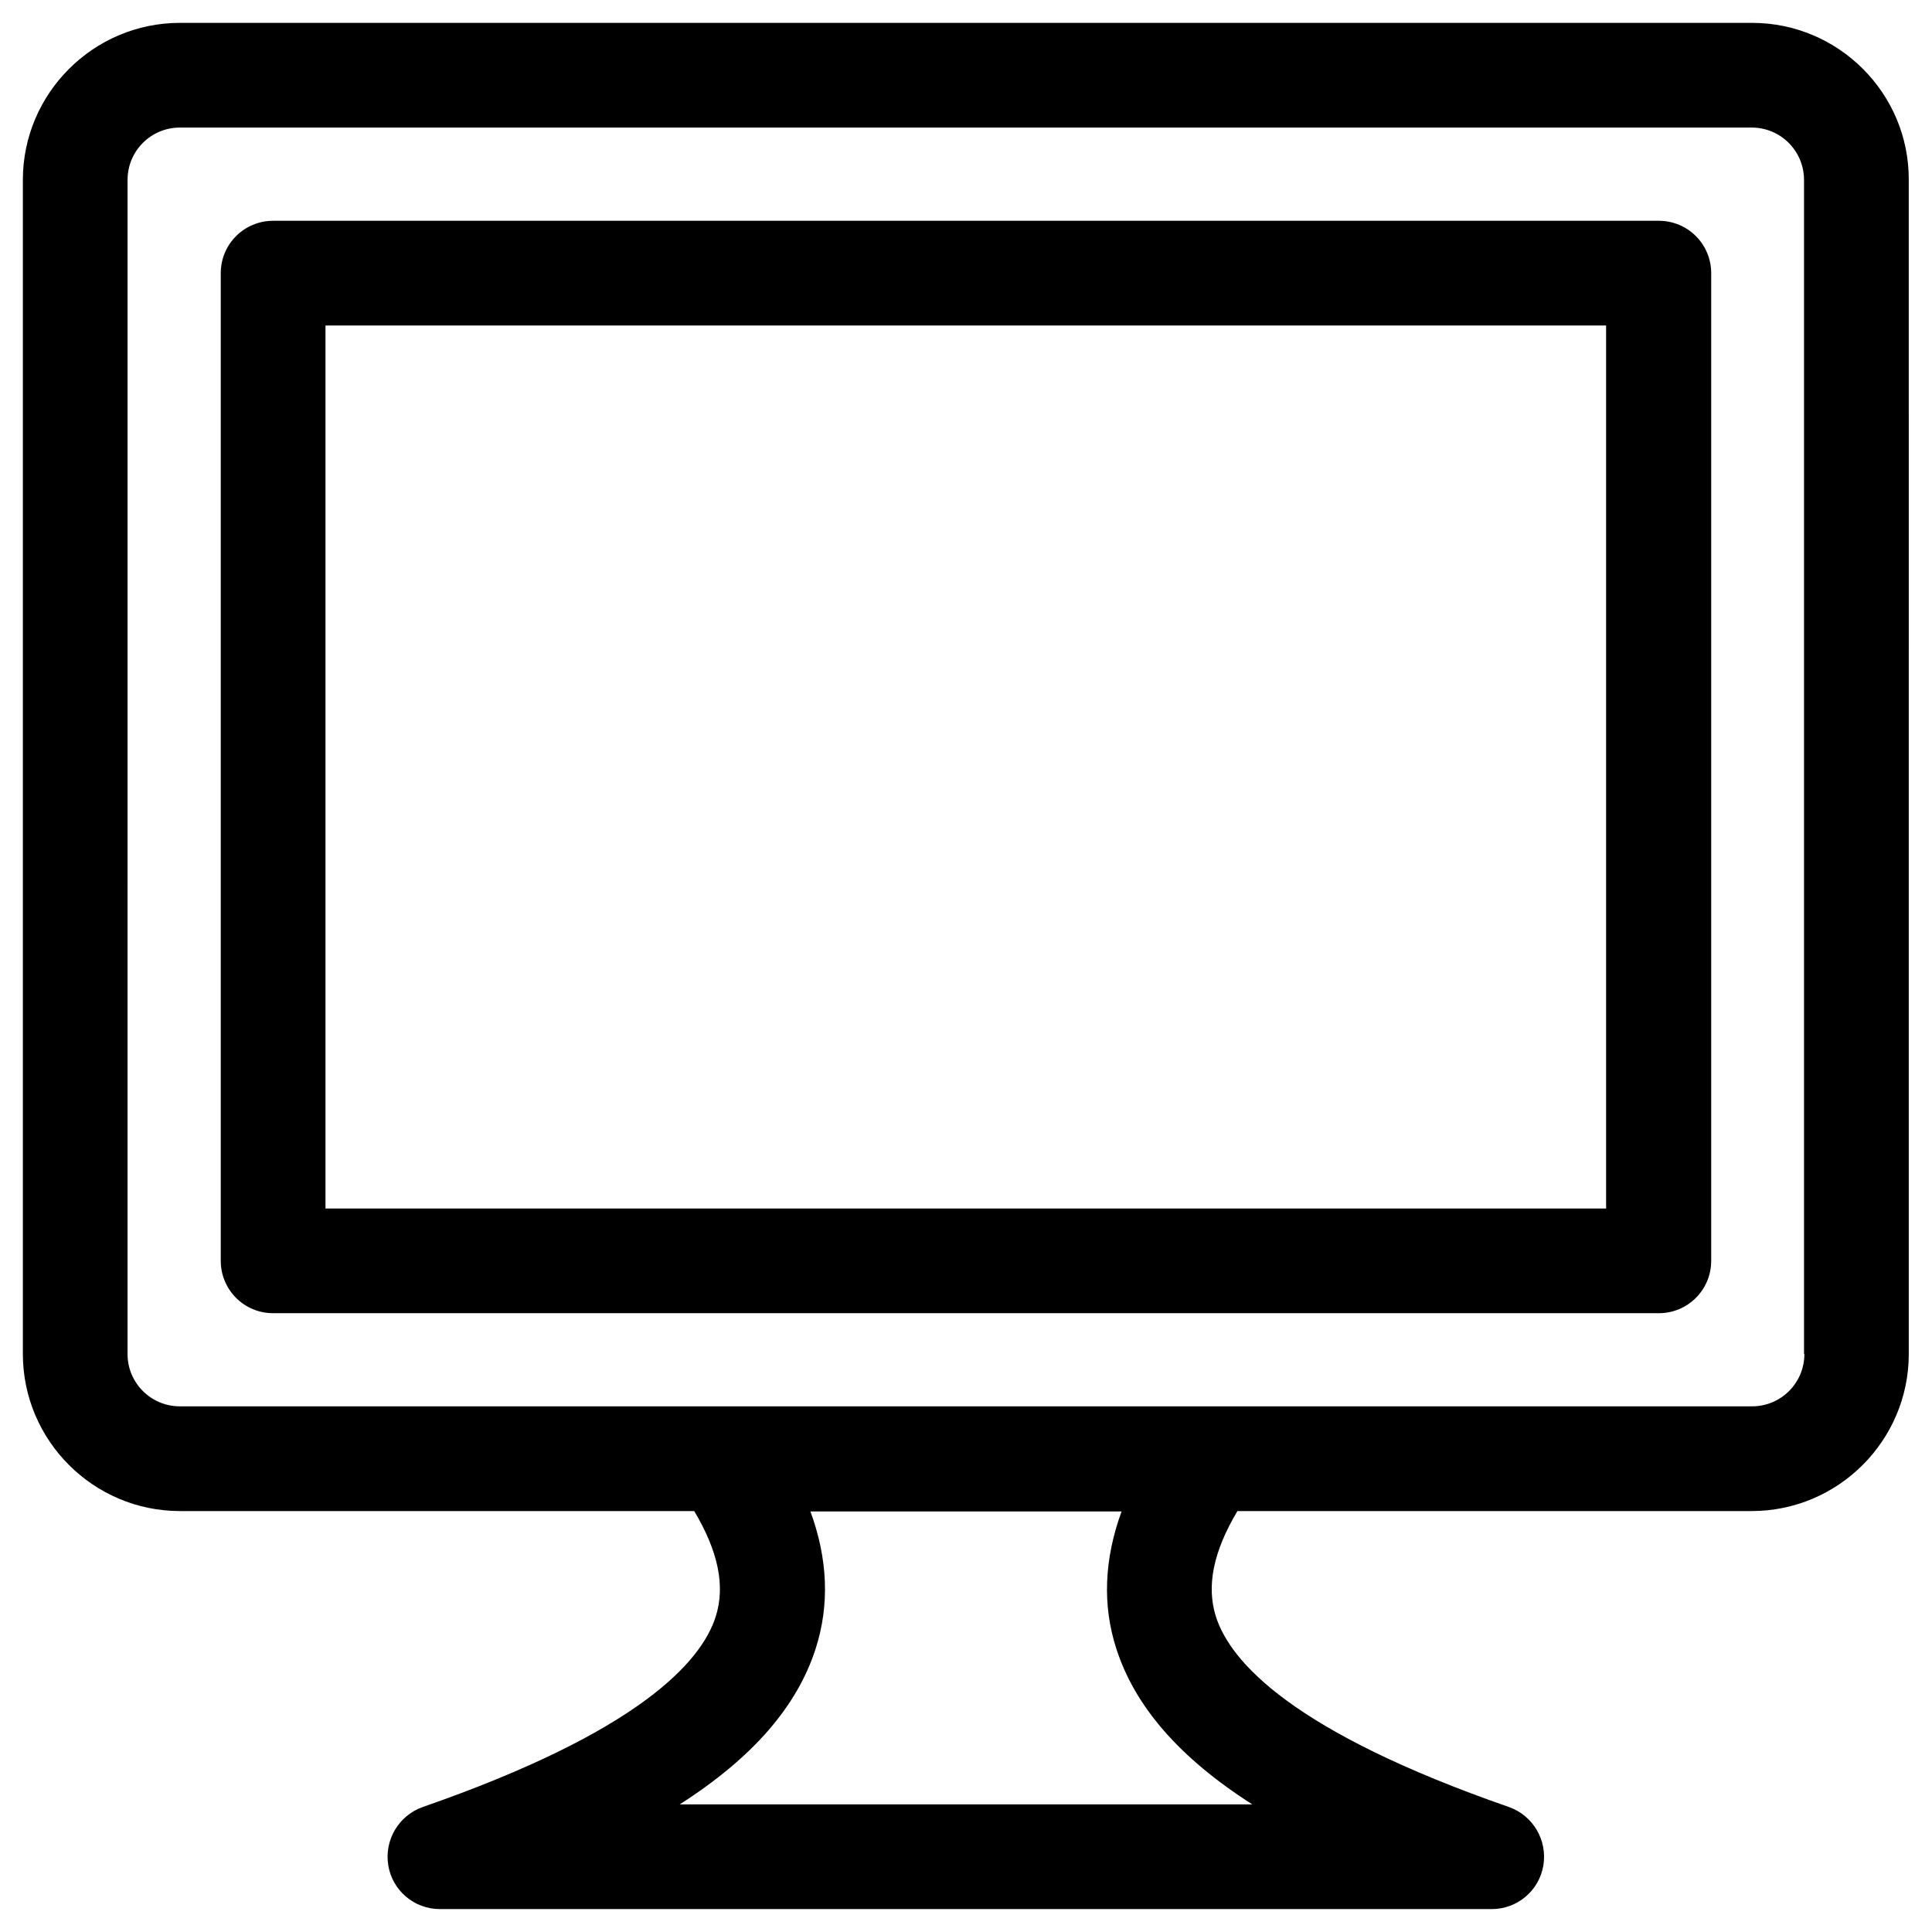
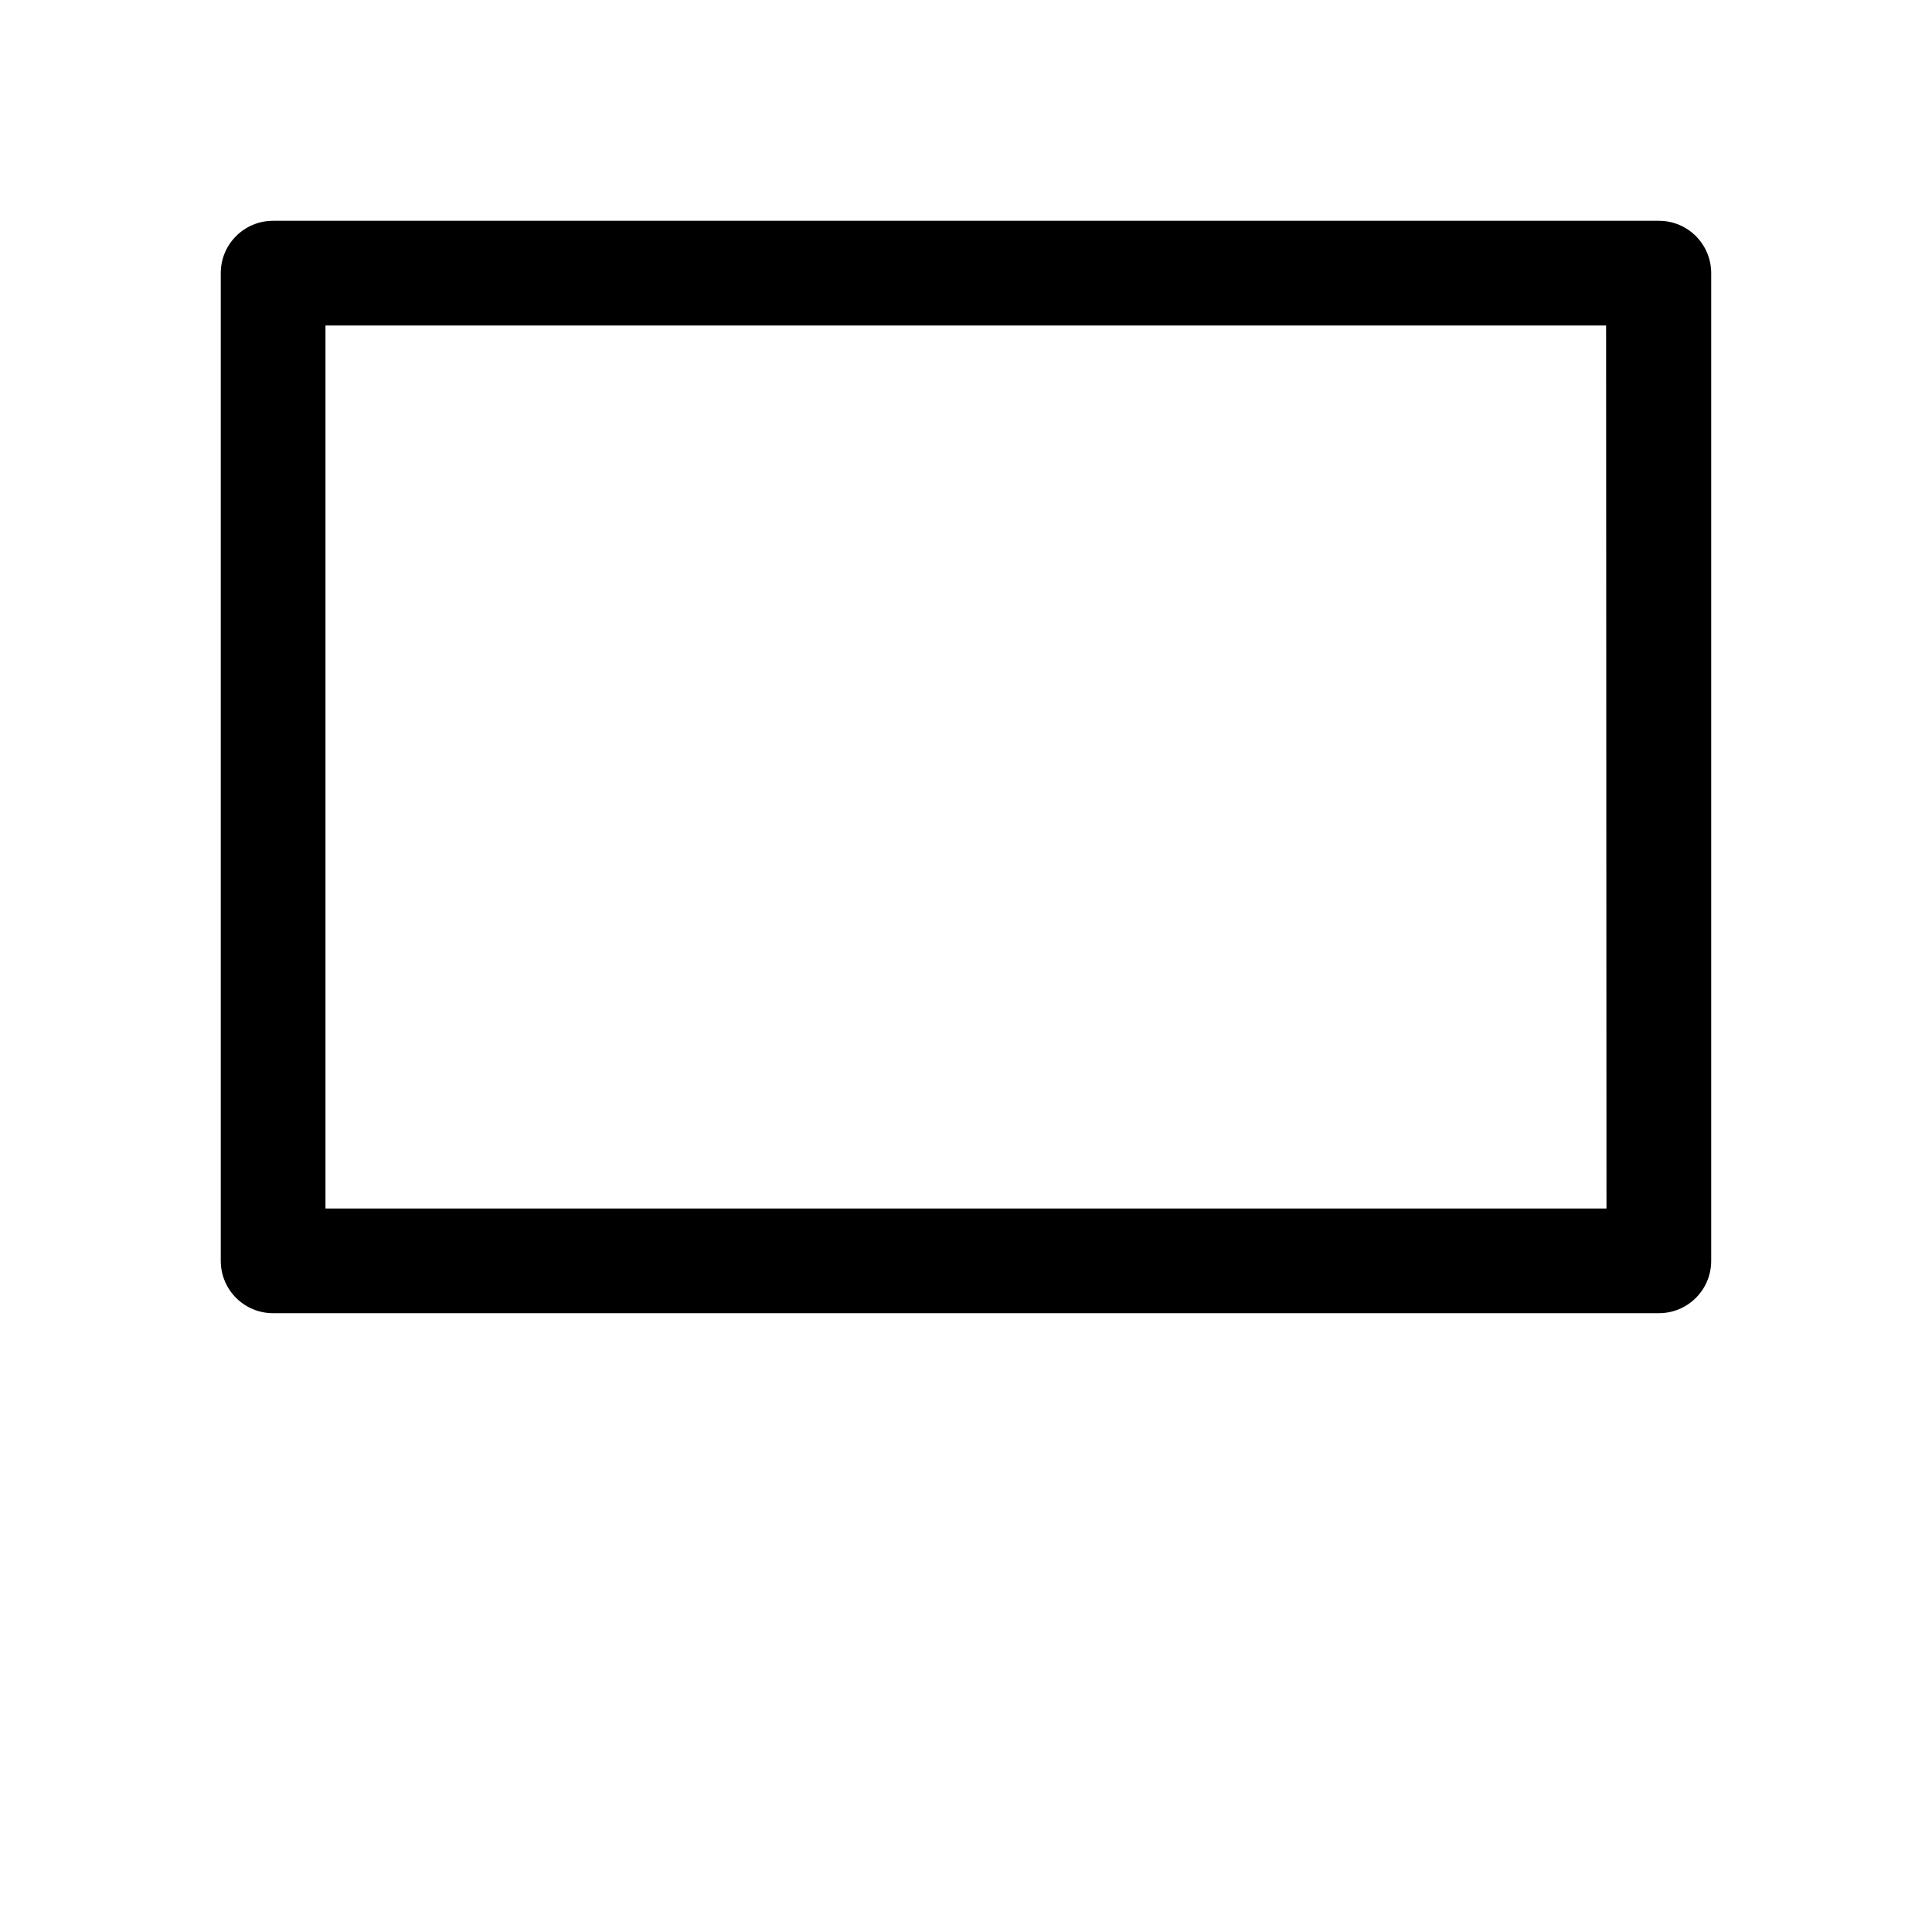
<svg xmlns="http://www.w3.org/2000/svg" fill="#000000" width="800px" height="800px" version="1.1" viewBox="144 144 512 512">
  <g>
-     <path d="m608.31 150.06h-416.63c-22.926 0-41.621 18.695-41.621 41.621v311.14c0 22.926 18.695 41.625 41.625 41.625h136.29c6.394 10.727 8.266 19.875 5.707 27.945-3.836 12.102-20.469 30.602-77.637 50.48-6.394 2.262-10.234 8.758-9.152 15.449 1.082 6.691 6.887 11.609 13.676 11.609h278.77c6.789 0 12.594-4.922 13.676-11.609 1.082-6.691-2.754-13.188-9.152-15.449-57.172-19.875-73.801-38.375-77.637-50.48-2.559-8.07-0.688-17.219 5.707-27.945h136.29c22.926 0 41.625-18.695 41.625-41.625l-0.004-311.14c0.098-22.926-18.598-41.621-41.523-41.621zm-132.45 472.12h-151.73c19.387-12.398 31.094-25.977 36.016-41.23 3.738-11.609 3.246-23.812-1.379-36.406h82.461c-4.625 12.695-5.117 24.895-1.379 36.406 4.918 15.25 16.629 28.832 36.012 41.23zm146.32-119.36c0 7.676-6.199 13.875-13.875 13.875h-416.63c-7.676 0-13.875-6.199-13.875-13.875l0.004-311.14c0-7.676 6.199-13.875 13.875-13.875h416.53c7.676 0 13.875 6.199 13.875 13.875v311.14z" />
-     <path d="m583.61 202.51h-367.23c-7.676 0-13.875 6.199-13.875 13.875v261.75c0 7.676 6.199 13.875 13.875 13.875h367.23c7.676 0 13.875-6.199 13.875-13.875v-261.75c0-7.676-6.199-13.875-13.875-13.875zm-13.875 261.75h-339.48v-234h339.38v234z" />
+     <path d="m583.61 202.51h-367.23c-7.676 0-13.875 6.199-13.875 13.875v261.75c0 7.676 6.199 13.875 13.875 13.875h367.23c7.676 0 13.875-6.199 13.875-13.875v-261.75c0-7.676-6.199-13.875-13.875-13.875zm-13.875 261.75h-339.48v-234h339.38z" />
  </g>
</svg>